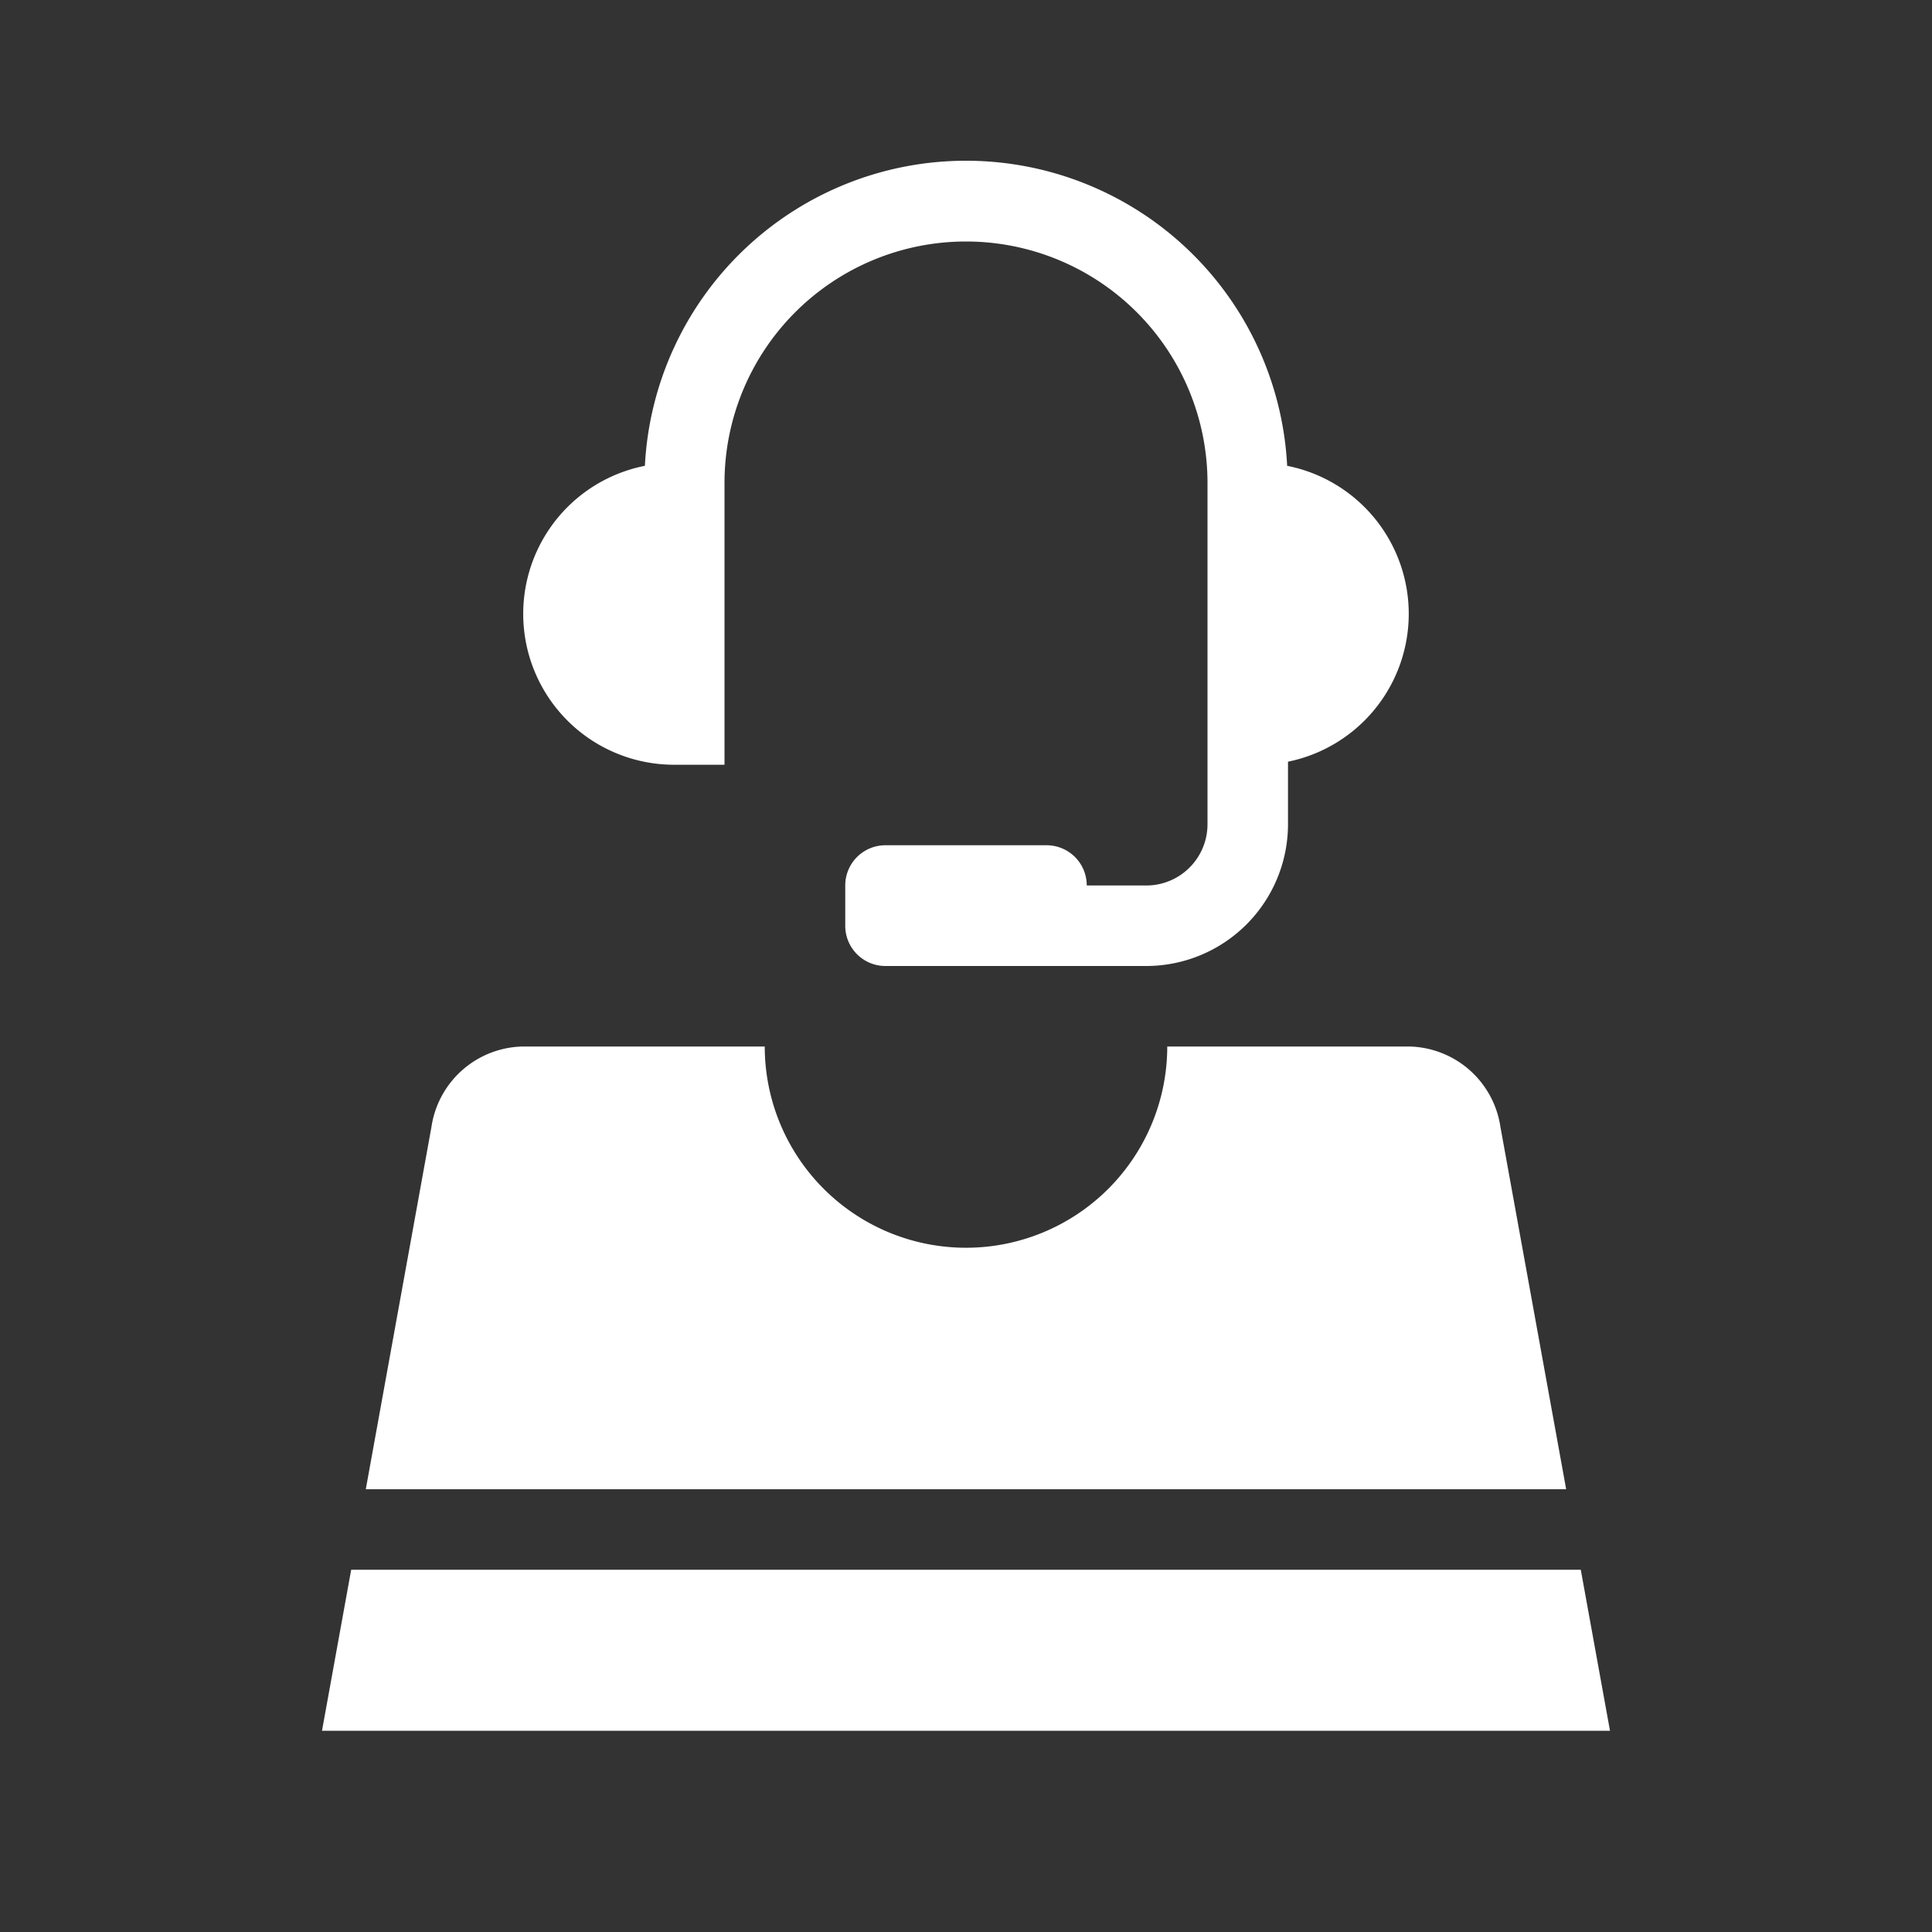
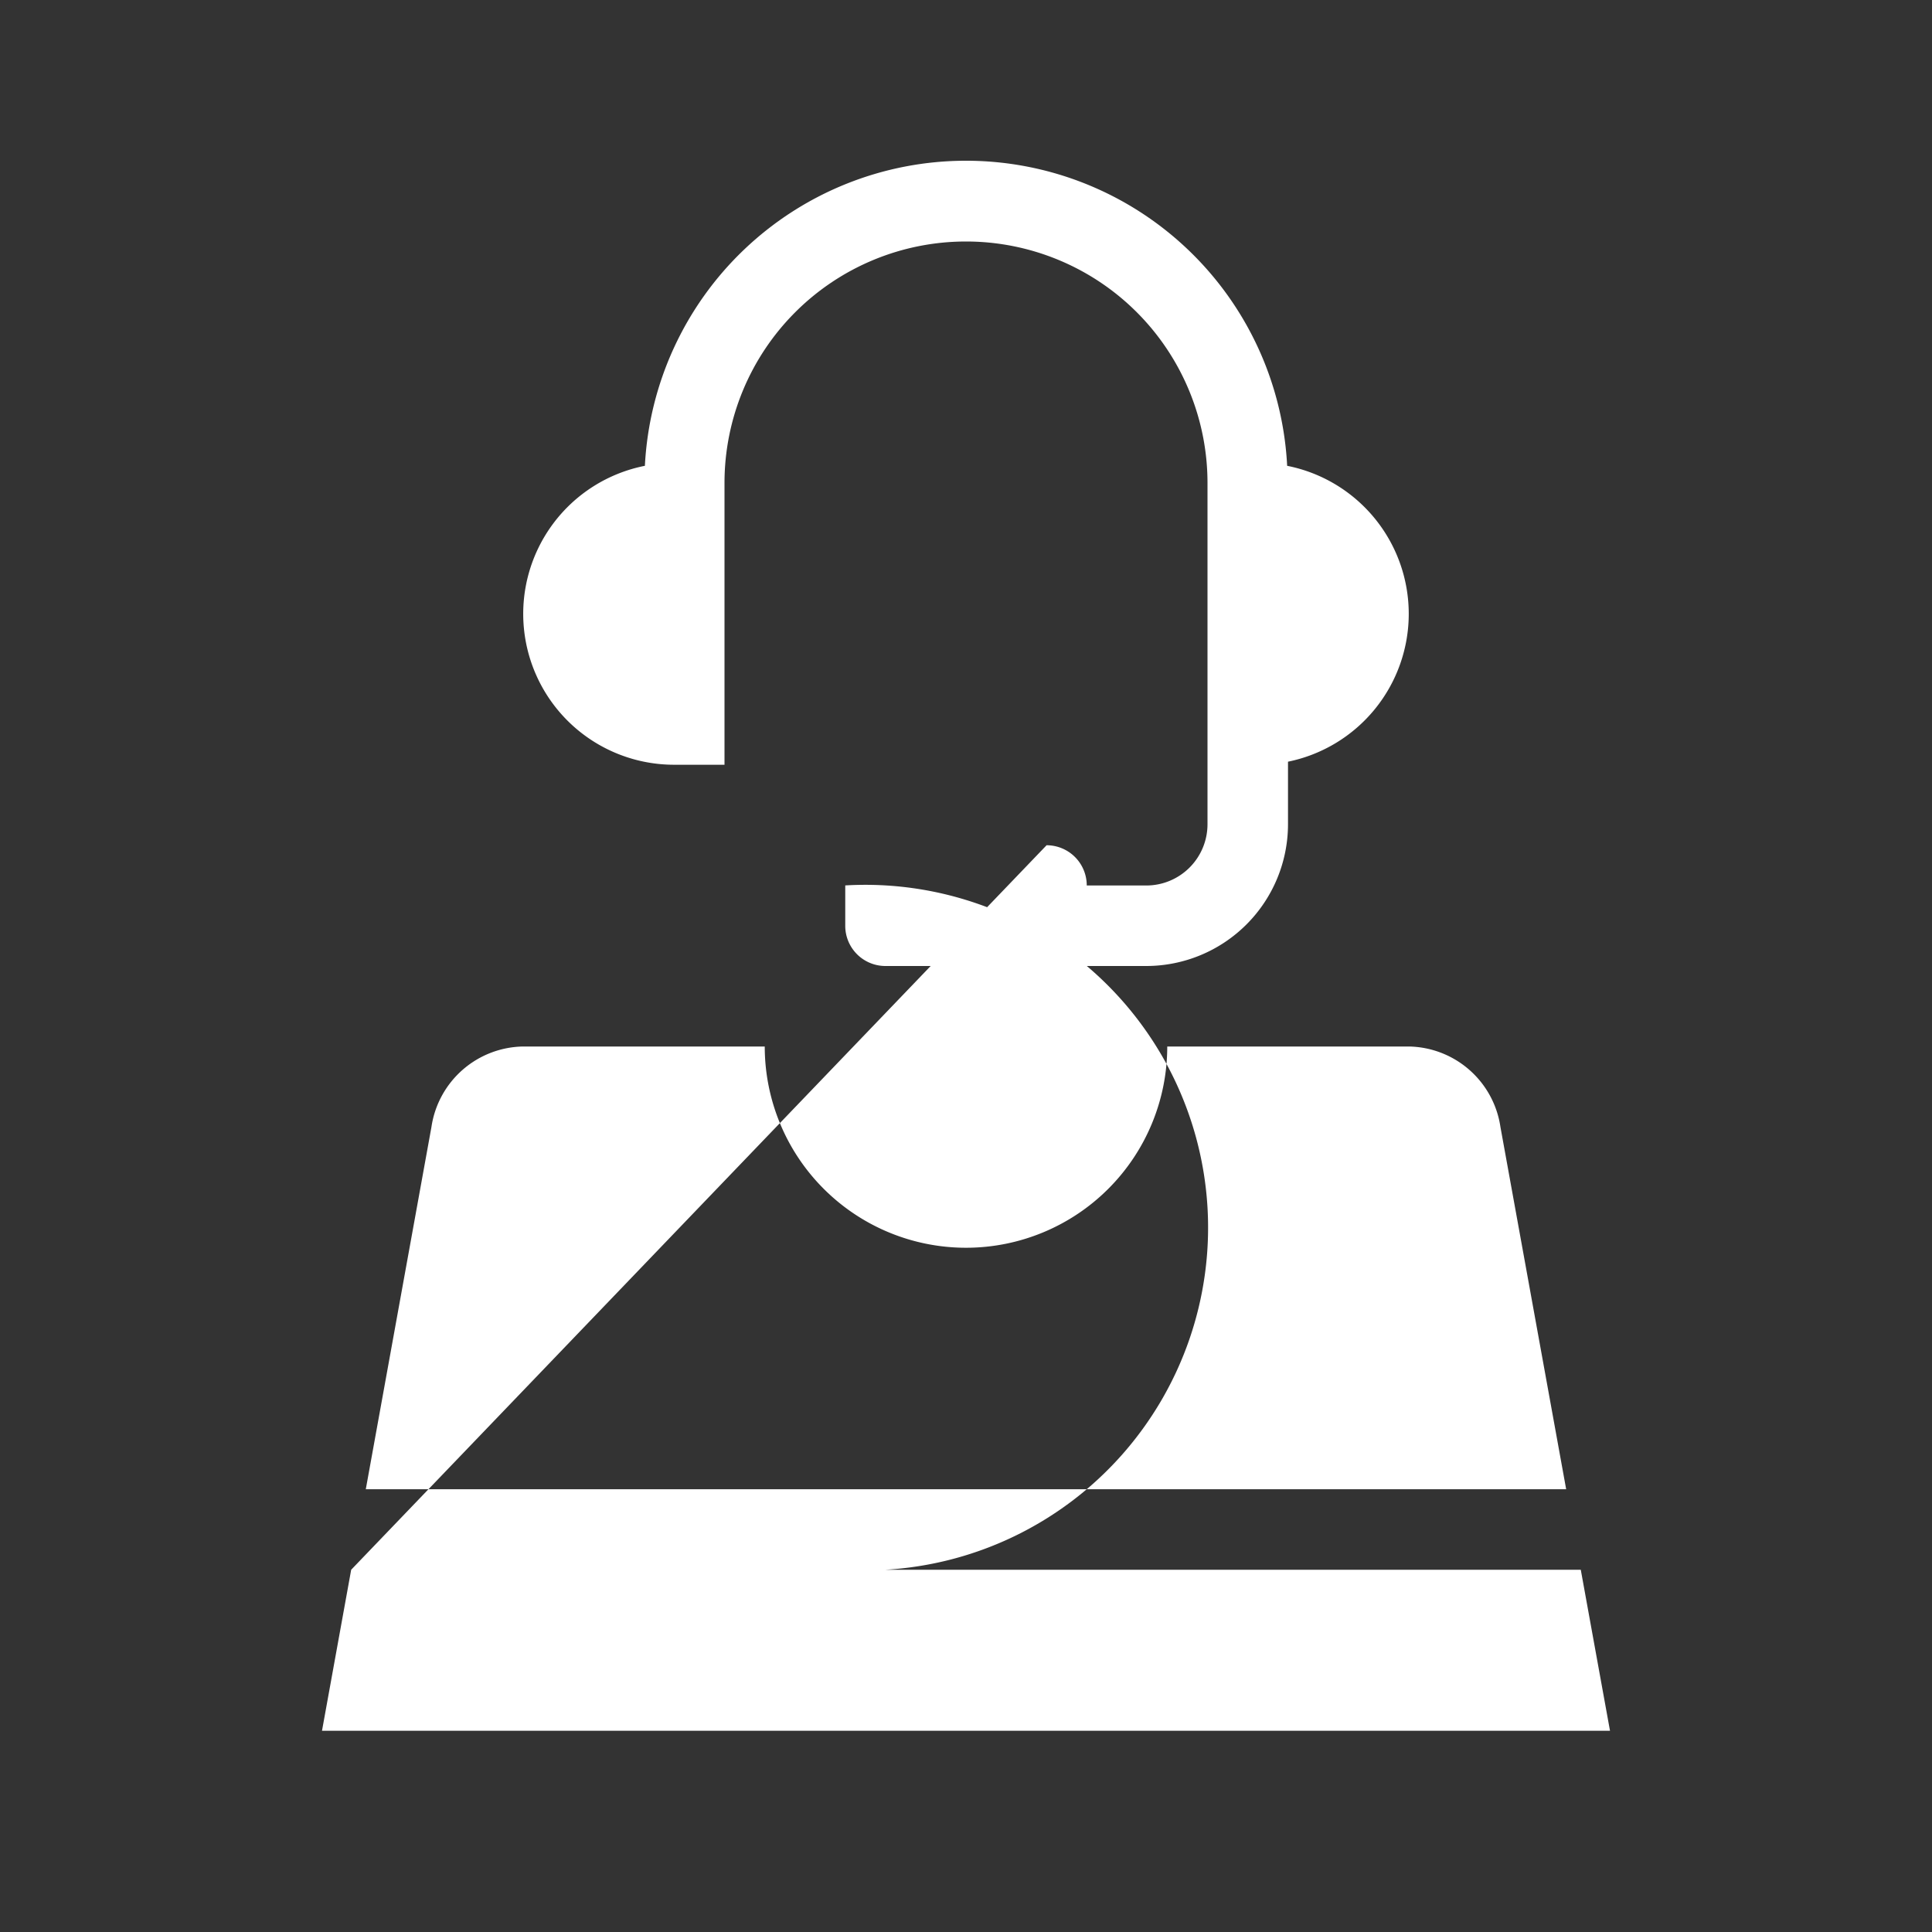
<svg xmlns="http://www.w3.org/2000/svg" id="dhl_icons" viewBox="0 0 48 48">
  <rect x="0" y="0" width="48" height="48" fill="#333333" stroke="none" />
-   <path d="M13,26h6a5,5,0,0,0,10,0h6a2.34,2.34,0,0,1,2.278,2l1.633,9H9.088l1.631-9A2.342,2.342,0,0,1,13,26ZM8.725,39,8,43H40l-.726-4ZM26.002,21H21.998A.998.998,0,0,0,21,21.998v1.003A.998.998,0,0,0,21.998,24H28.48A3.524,3.524,0,0,0,32,20.48V18.924a3.749,3.749,0,0,0-.021-7.351,7.989,7.989,0,0,0-15.957,0A3.749,3.749,0,0,0,16.75,19H18V12a6,6,0,0,1,12,0v8.48A1.522,1.522,0,0,1,28.48,22H27v-.002A.998.998,0,0,0,26.002,21Z" fill="#ffffff" />
+   <path d="M13,26h6a5,5,0,0,0,10,0h6a2.34,2.34,0,0,1,2.278,2l1.633,9H9.088l1.631-9A2.342,2.342,0,0,1,13,26ZM8.725,39,8,43H40l-.726-4ZH21.998A.998.998,0,0,0,21,21.998v1.003A.998.998,0,0,0,21.998,24H28.48A3.524,3.524,0,0,0,32,20.48V18.924a3.749,3.749,0,0,0-.021-7.351,7.989,7.989,0,0,0-15.957,0A3.749,3.749,0,0,0,16.75,19H18V12a6,6,0,0,1,12,0v8.48A1.522,1.522,0,0,1,28.48,22H27v-.002A.998.998,0,0,0,26.002,21Z" fill="#ffffff" />
</svg>